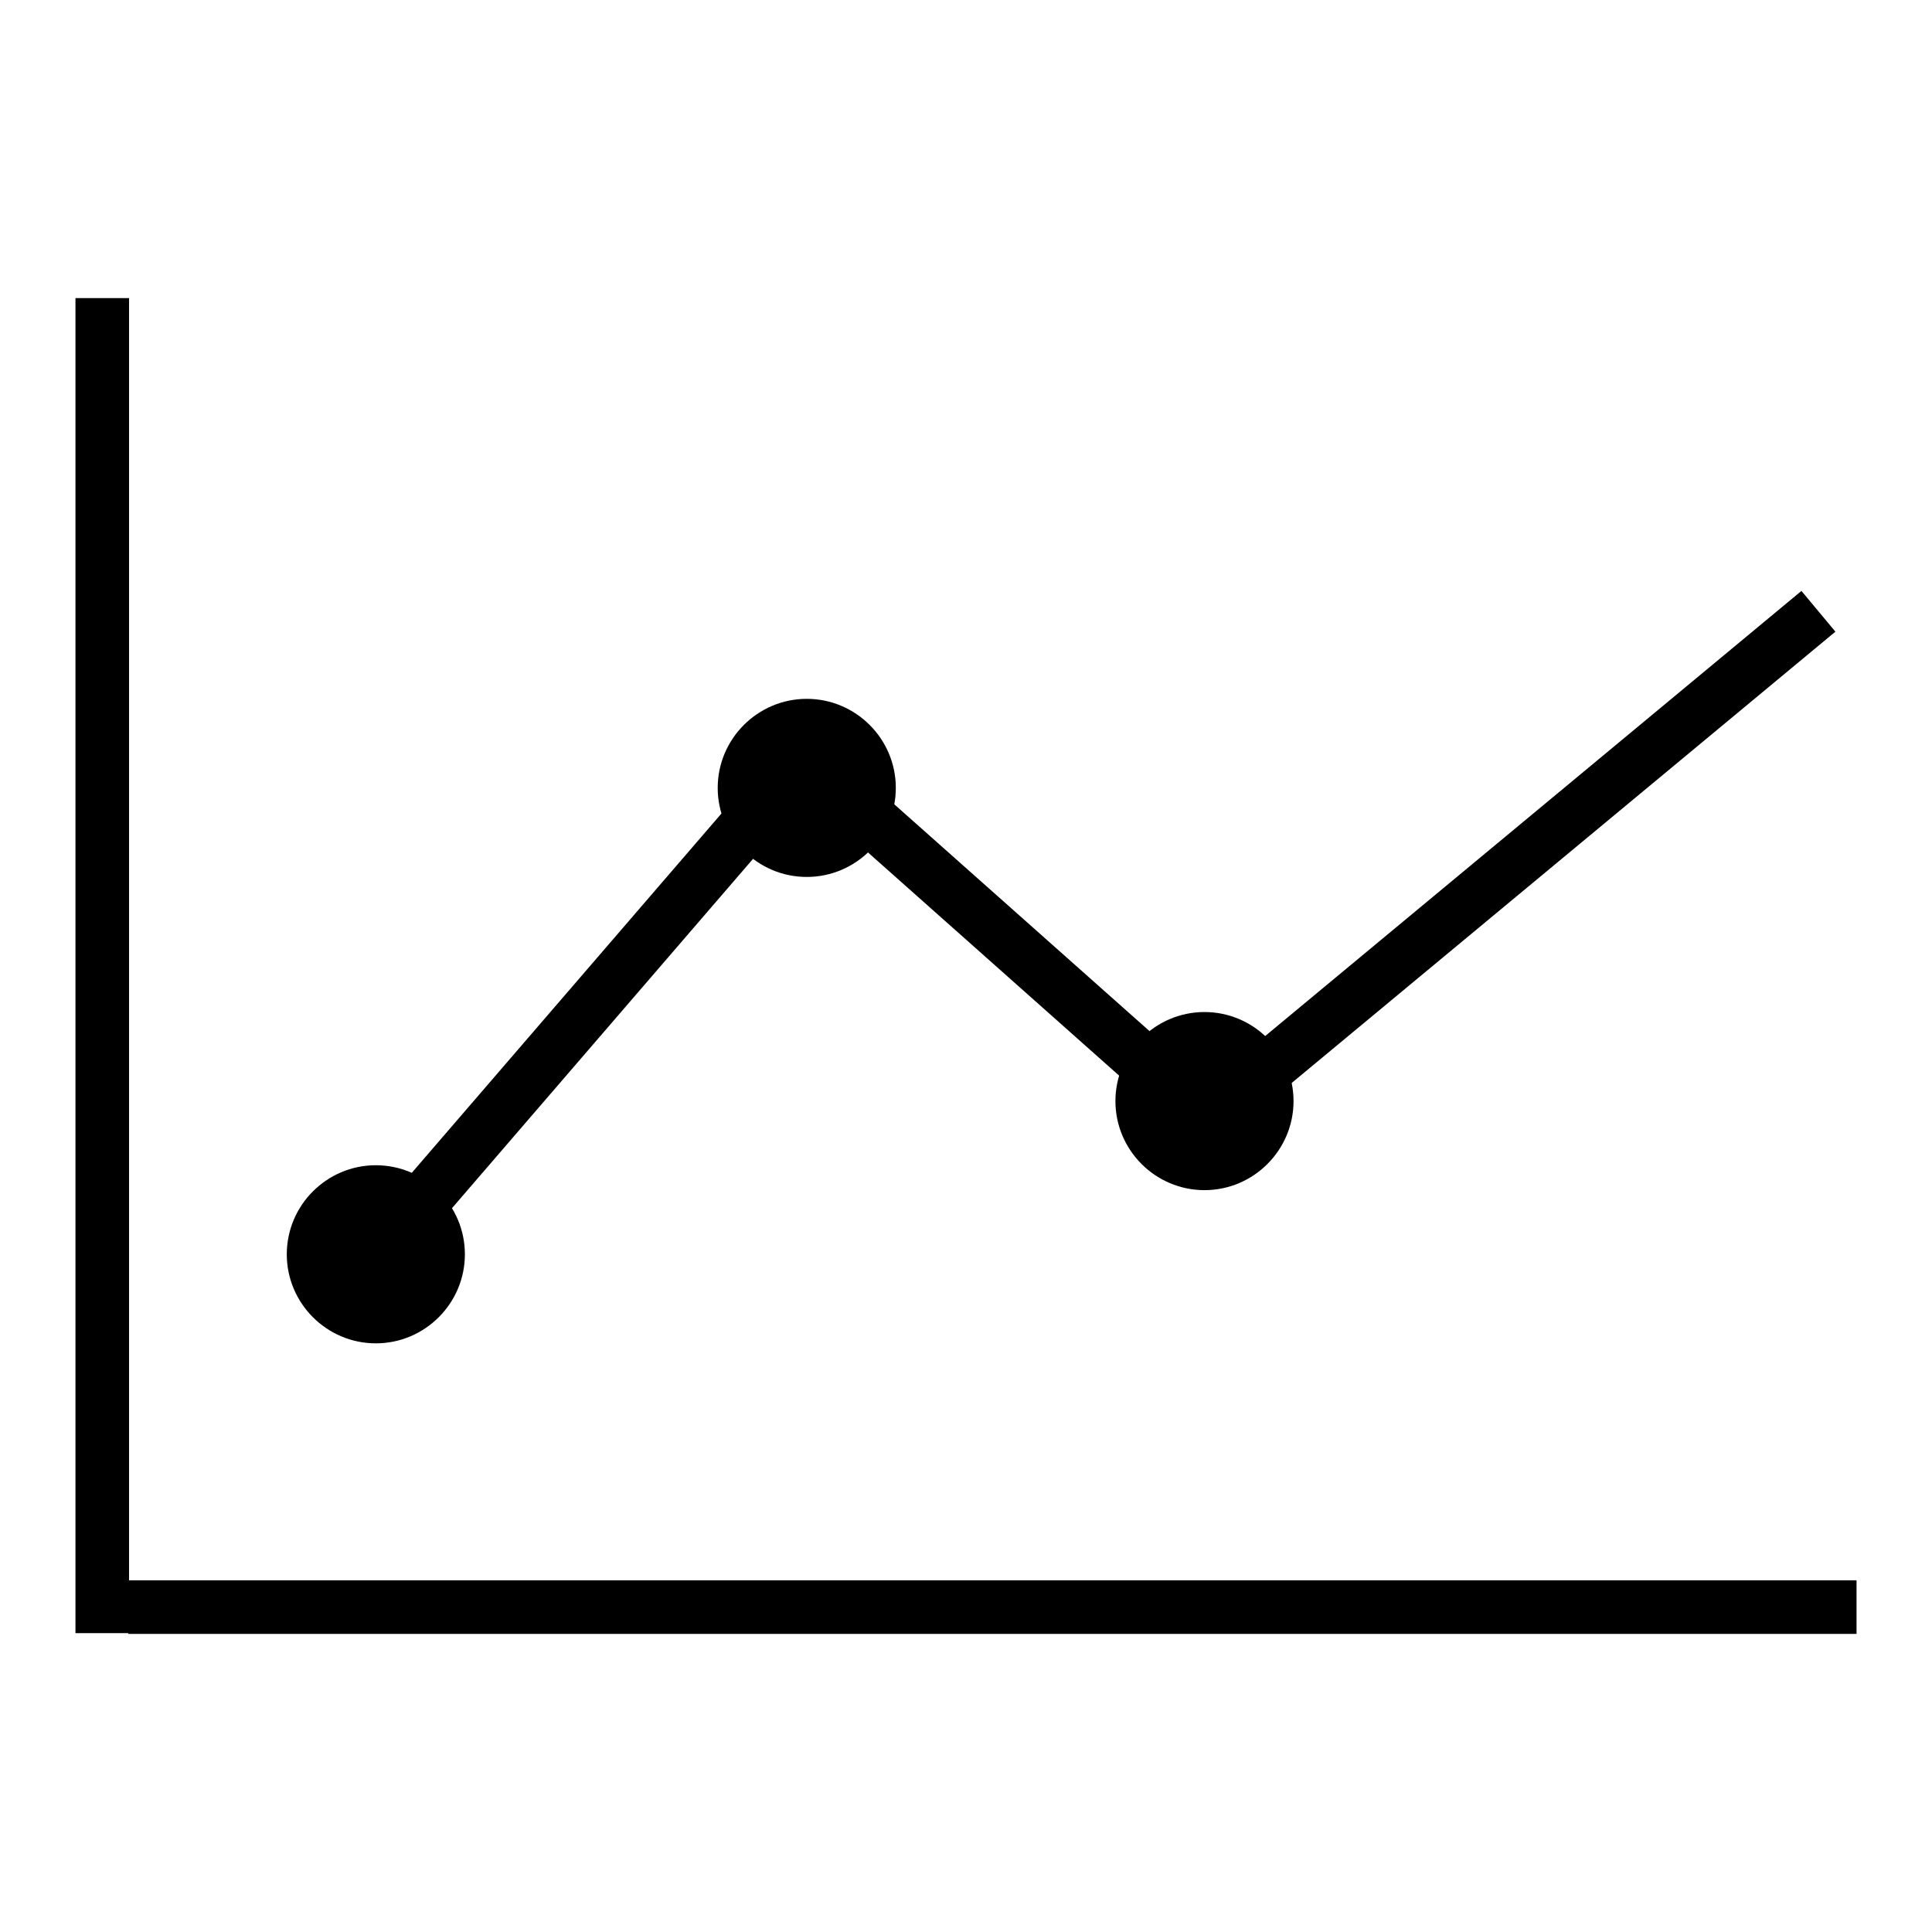
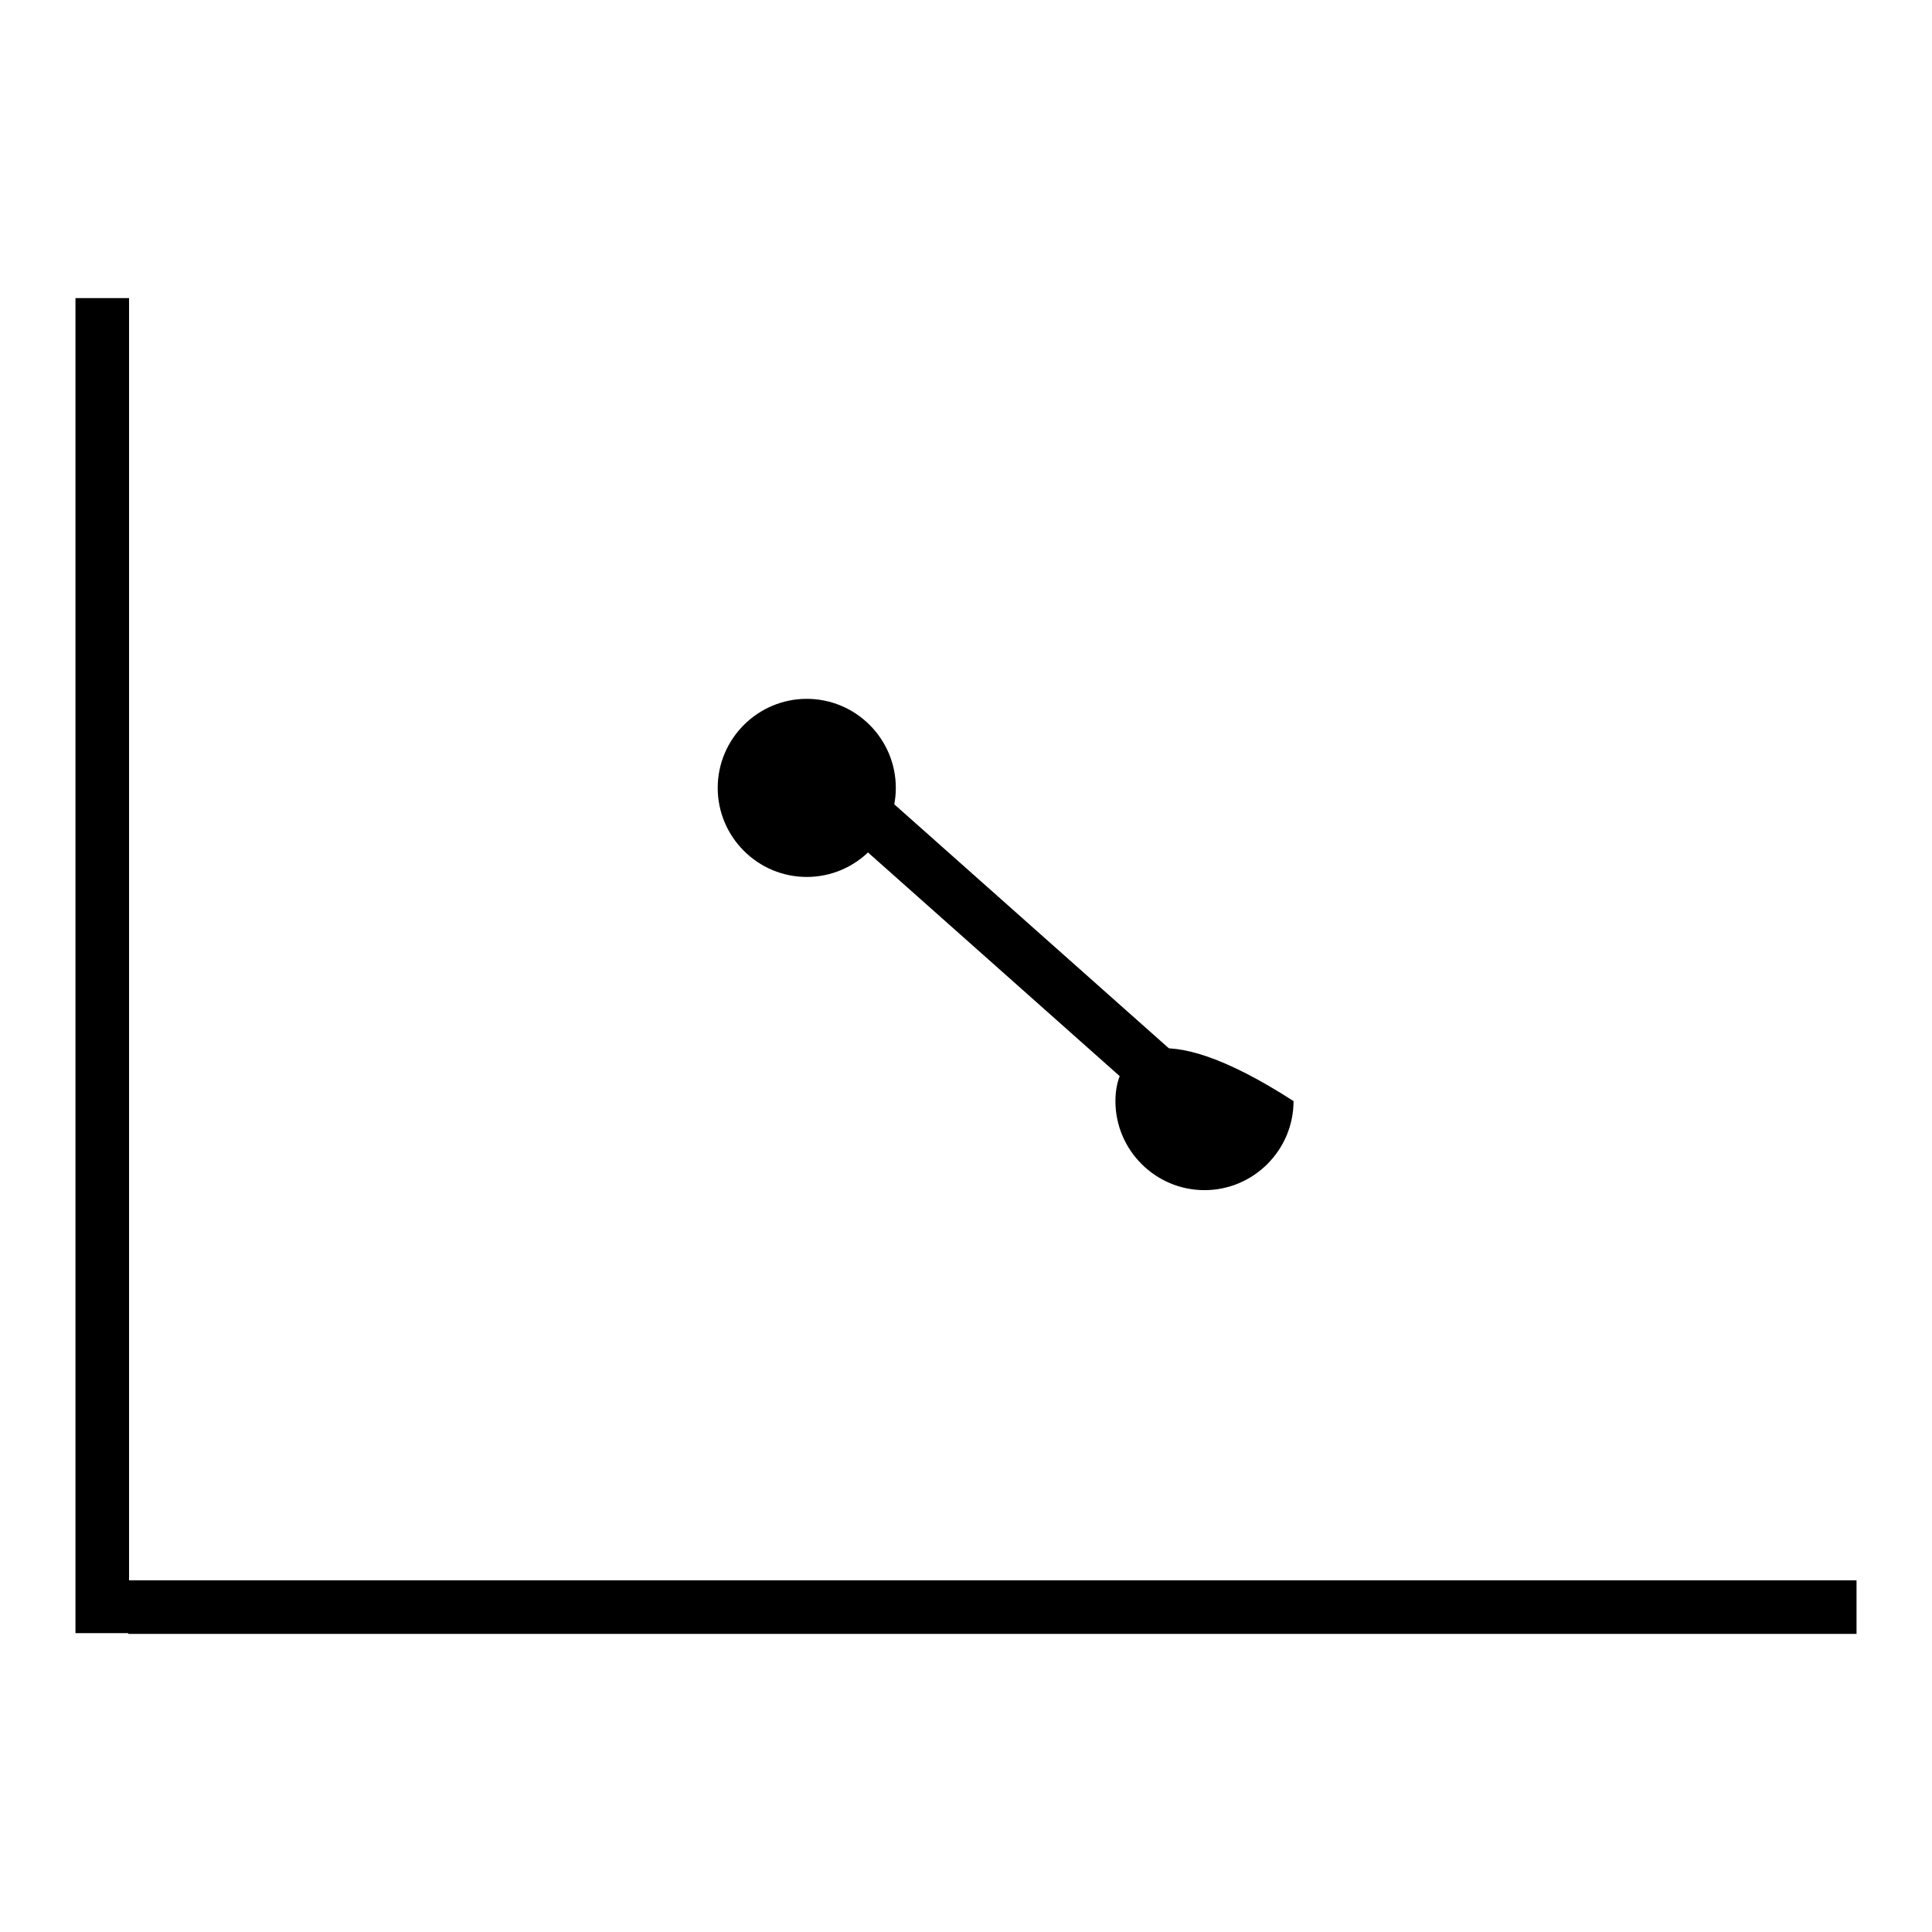
<svg xmlns="http://www.w3.org/2000/svg" version="1.1" x="0px" y="0px" viewBox="0 0 256 256" enable-background="new 0 0 256 256" xml:space="preserve">
  <g>
    <g>
      <path fill="#000000" d="M10,39.5h7.1v176.9H10V39.5z" />
      <path fill="#000000" d="M17,209.4h229v7.1H17V209.4z" />
-       <path fill="#000000" d="M38,166.2c0,6.5,5.3,11.8,11.8,11.8s11.8-5.3,11.8-11.8c0-6.5-5.3-11.8-11.8-11.8S38,159.7,38,166.2L38,166.2z" />
      <path fill="#000000" d="M95.1,104.4c0,6.5,5.3,11.8,11.8,11.8c6.5,0,11.8-5.3,11.8-11.8c0-6.5-5.3-11.8-11.8-11.8C100.4,92.6,95.1,97.9,95.1,104.4z" />
-       <path fill="#000000" d="M147.8,145.9c0,6.5,5.3,11.8,11.8,11.8c6.5,0,11.8-5.3,11.8-11.8c0-6.5-5.3-11.8-11.8-11.8C153.1,134.1,147.8,139.4,147.8,145.9z" />
-       <path fill="#000000" d="M97.4,105.7l5.4,4.6l-47.4,55l-5.4-4.6L97.4,105.7L97.4,105.7z" />
+       <path fill="#000000" d="M147.8,145.9c0,6.5,5.3,11.8,11.8,11.8c6.5,0,11.8-5.3,11.8-11.8C153.1,134.1,147.8,139.4,147.8,145.9z" />
      <path fill="#000000" d="M109.1,107.7l4.7-5.3l46.7,41.5l-4.7,5.3L109.1,107.7L109.1,107.7z" />
-       <path fill="#000000" d="M238.7,78.3l4.5,5.4l-80.6,66.9l-4.5-5.4L238.7,78.3L238.7,78.3z" />
    </g>
  </g>
</svg>